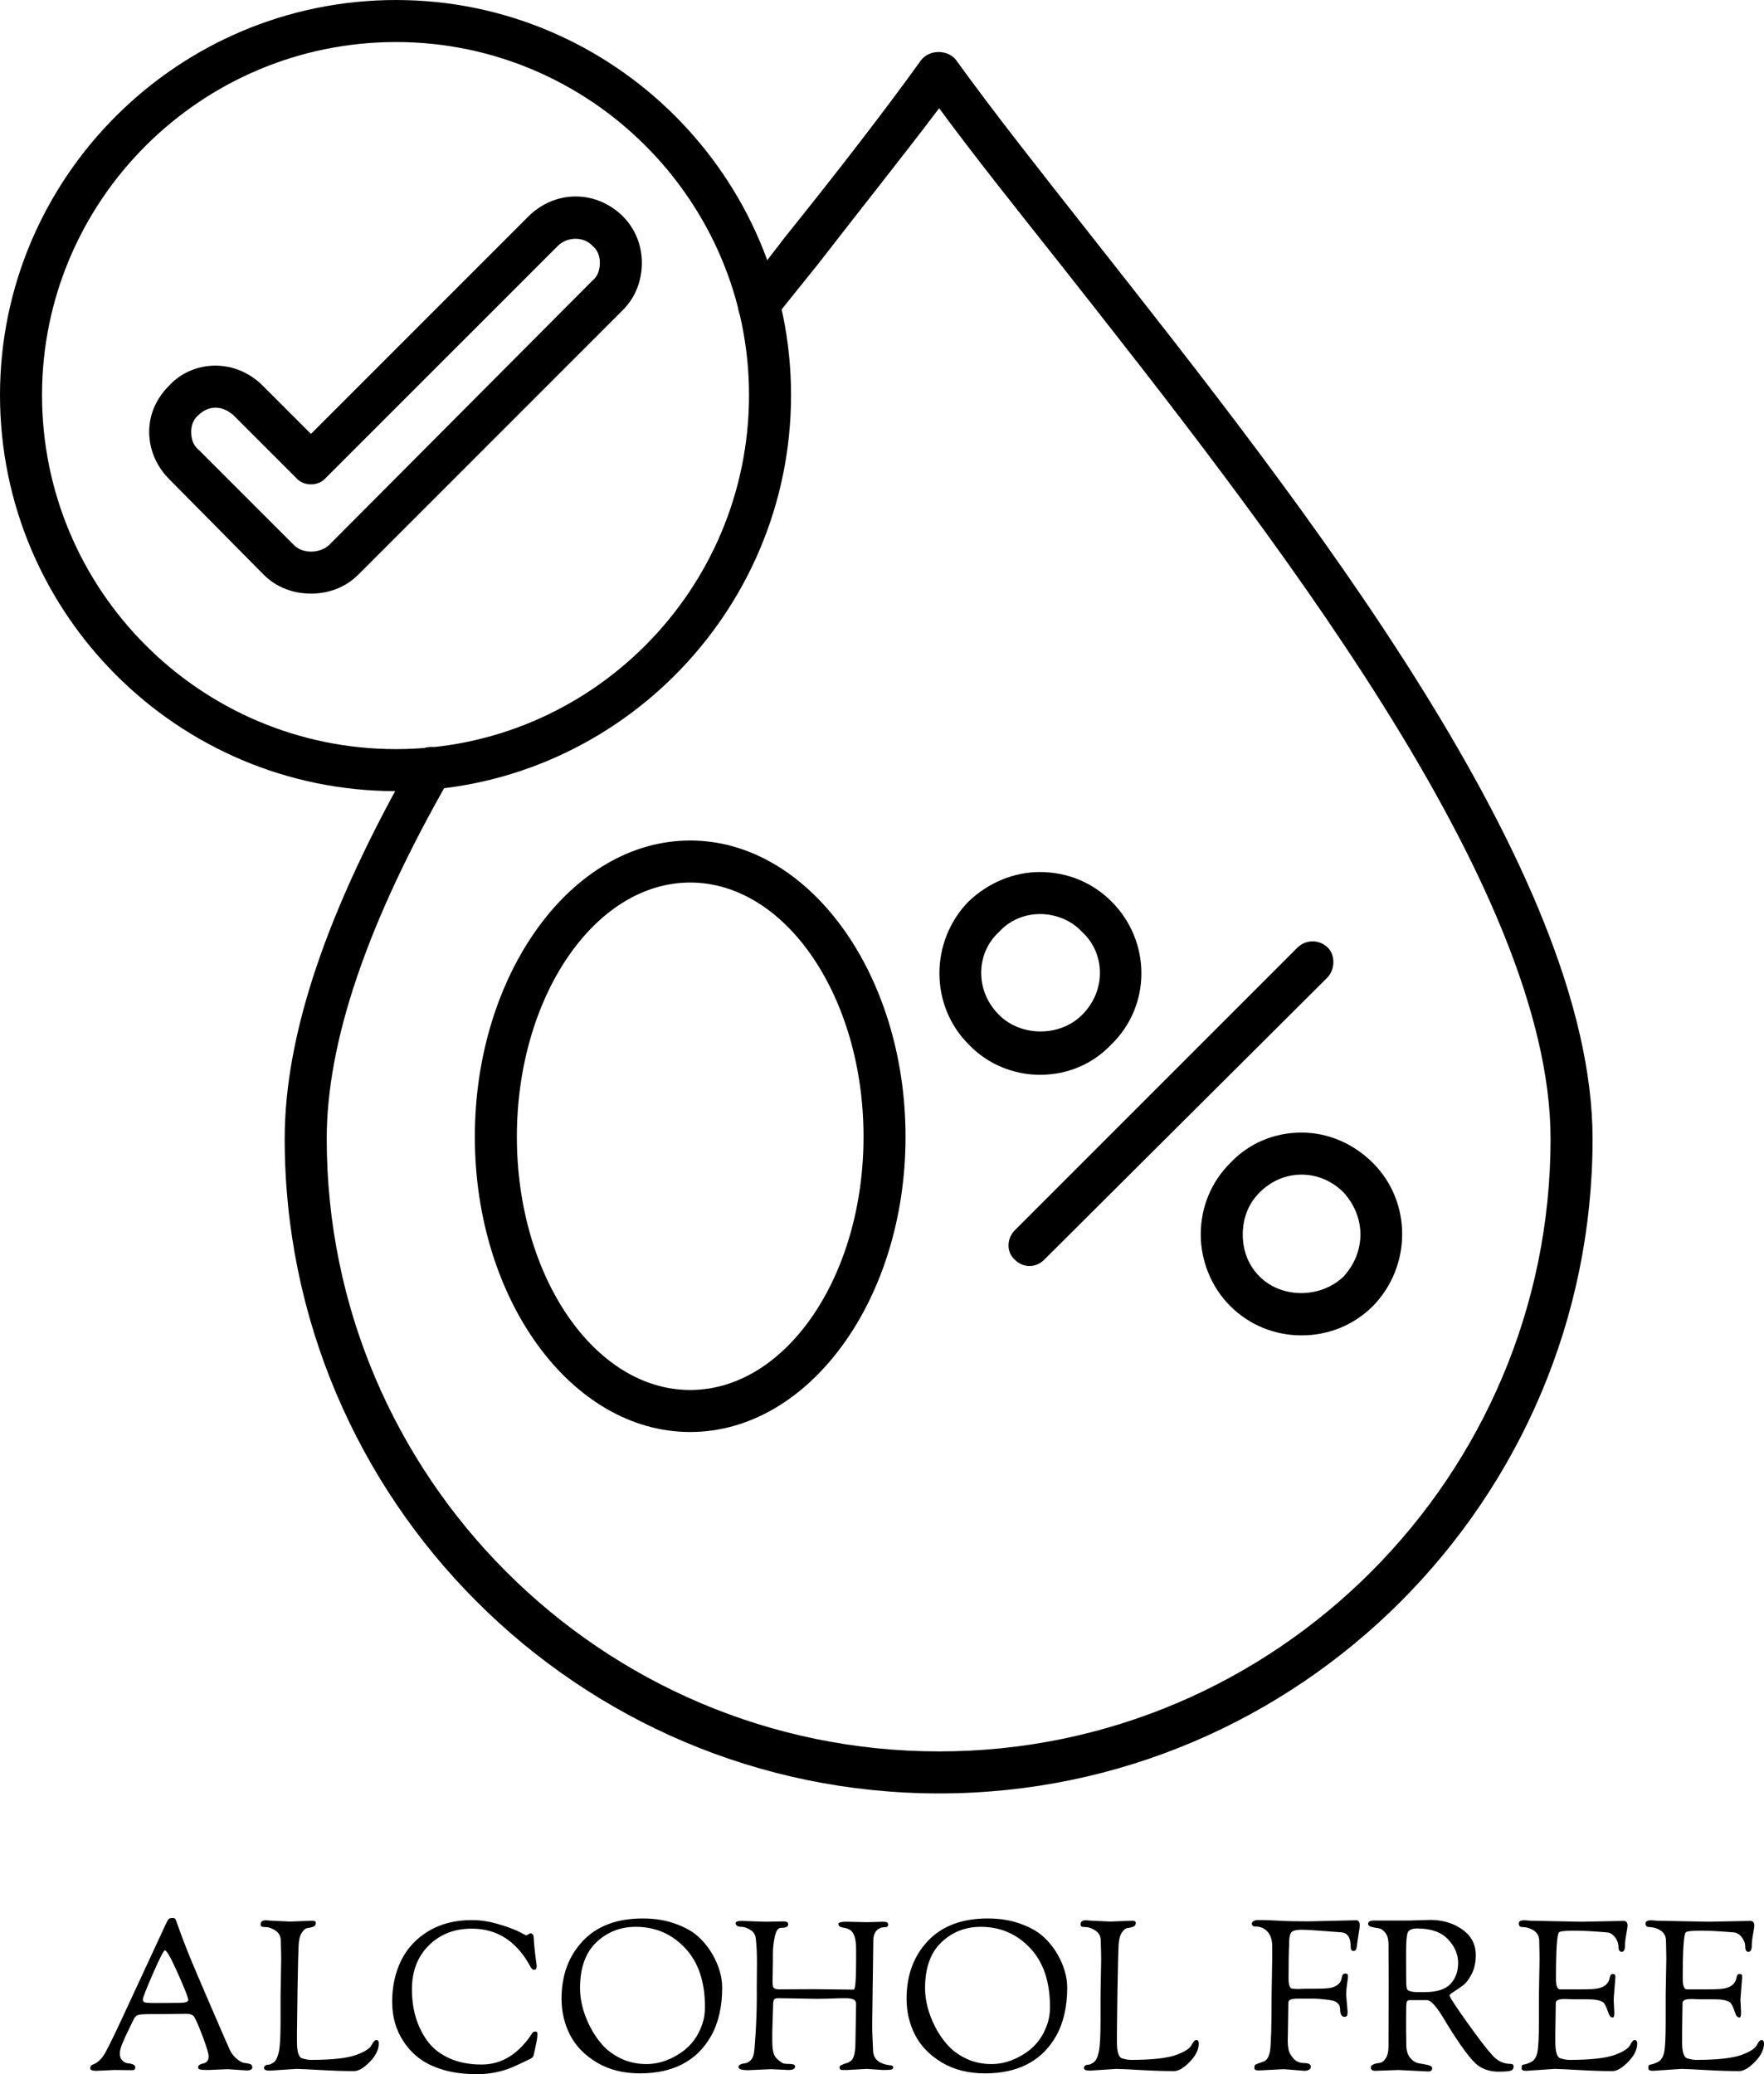
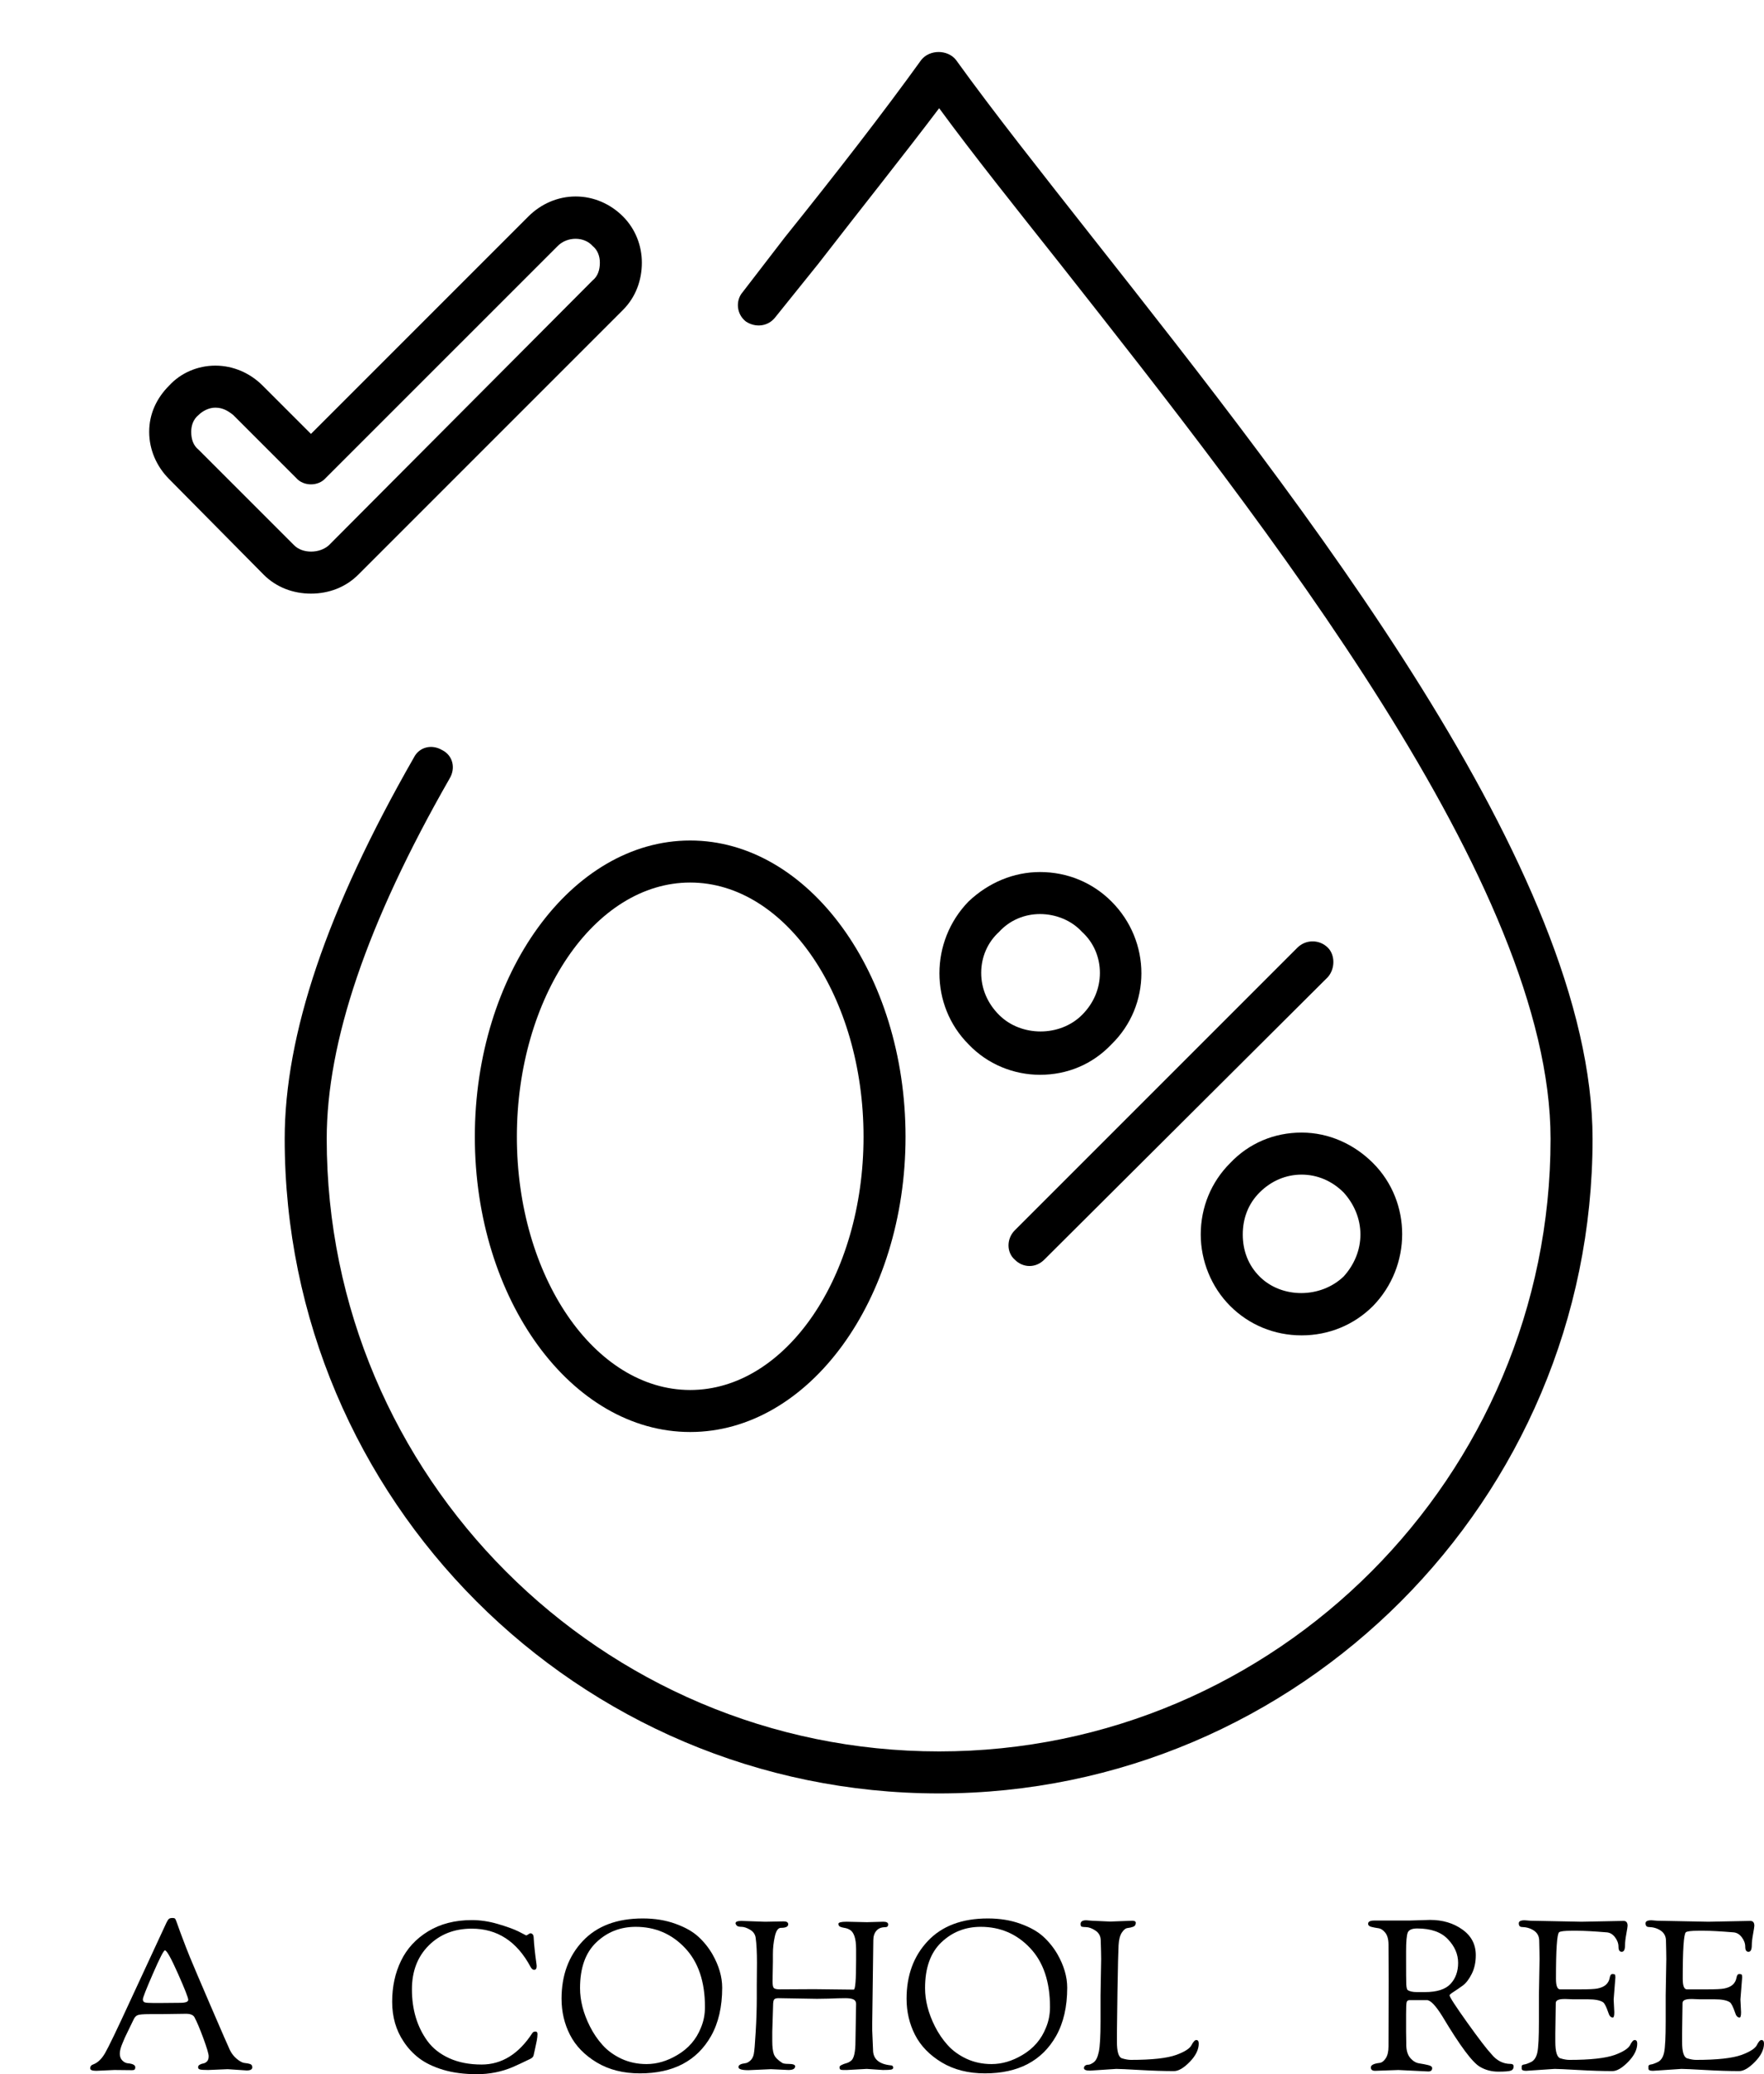
<svg xmlns="http://www.w3.org/2000/svg" xmlns:ns1="http://sodipodi.sourceforge.net/DTD/sodipodi-0.dtd" xmlns:ns2="http://www.inkscape.org/namespaces/inkscape" width="403.318" zoomAndPan="magnify" viewBox="0 0 302.489 355.639" height="474.185" preserveAspectRatio="xMidYMid" version="1.0" id="svg1895" ns1:docname="8.svg" ns2:version="1.2.2 (b0a8486541, 2022-12-01)">
  <ns1:namedview id="namedview1897" pagecolor="#ffffff" bordercolor="#666666" borderopacity="1.0" ns2:showpageshadow="2" ns2:pageopacity="0.0" ns2:pagecheckerboard="0" ns2:deskcolor="#d1d1d1" showgrid="false" ns2:zoom="0.88378906" ns2:cx="182.73591" ns2:cy="206.49724" ns2:window-width="1920" ns2:window-height="1131" ns2:window-x="0" ns2:window-y="0" ns2:window-maximized="1" ns2:current-layer="svg1895" />
  <defs id="defs1781">
    <g id="g1773" />
    <clipPath id="d6056a6dd7">
      <path d="M 247,230.398 H 384 V 367 H 247 Z m 0,0" clip-rule="nonzero" id="path1775" />
    </clipPath>
    <clipPath id="c2a4610870">
      <path d="M 296,239 H 521 V 537.898 H 296 Z m 0,0" clip-rule="nonzero" id="path1778" />
    </clipPath>
  </defs>
  <g clip-path="url(#d6056a6dd7)" id="g1785" transform="translate(-247.602,-230.398)">
-     <path fill="#000000" d="m 315.516,366.047 c -37.469,0 -67.914,-30.445 -67.914,-67.914 0,-37.289 30.445,-67.734 67.914,-67.734 37.289,0 67.734,30.445 67.734,67.734 0,37.469 -30.445,67.914 -67.734,67.914 z m 0,-128.441 c -33.504,0 -60.707,27.203 -60.707,60.527 0,33.508 27.203,60.707 60.707,60.707 33.328,0 60.527,-27.199 60.527,-60.707 0,-33.324 -27.199,-60.527 -60.527,-60.527 z m 0,0" fill-opacity="1" fill-rule="evenodd" id="path1783" />
-   </g>
+     </g>
  <path fill="#000000" d="m 53.324,101.781 c -3.062,0 -5.945,-1.082 -8.105,-3.242 l -16.215,-16.395 c -2.16,-2.16 -3.422,-5.043 -3.422,-8.105 0,-3.062 1.262,-5.766 3.422,-7.926 1.98,-2.16 4.863,-3.422 7.926,-3.422 3.062,0 5.945,1.262 8.105,3.422 l 8.289,8.285 37.289,-37.289 c 2.16,-2.16 5.043,-3.422 8.105,-3.422 3.063,0 5.945,1.262 8.105,3.422 2.164,2.164 3.242,5.047 3.242,7.926 0,3.062 -1.078,5.945 -3.242,8.109 l -45.395,45.395 c -2.16,2.16 -5.043,3.242 -8.105,3.242 z M 36.93,69.895 c -1.078,0 -2.16,0.543 -2.883,1.262 -0.898,0.723 -1.258,1.801 -1.258,2.883 0,1.262 0.359,2.344 1.258,3.062 l 16.395,16.395 c 1.441,1.441 4.324,1.441 5.945,0 l 45.215,-45.398 c 0.898,-0.719 1.262,-1.801 1.262,-3.062 0,-1.078 -0.363,-2.16 -1.262,-2.879 -1.441,-1.621 -4.324,-1.621 -5.945,0 l -39.812,39.809 c -1.258,1.441 -3.781,1.441 -5.043,0 l -10.809,-10.809 c -0.898,-0.719 -1.801,-1.262 -3.062,-1.262 z m 0,0" fill-opacity="1" fill-rule="evenodd" id="path1787" />
  <path fill="#000000" d="m 178.34,184.285 c -4.504,0 -9.004,-1.801 -12.25,-5.223 -6.664,-6.668 -6.664,-17.656 0,-24.5 3.426,-3.242 7.746,-5.043 12.25,-5.043 4.684,0 9.008,1.801 12.25,5.043 6.848,6.844 6.848,17.832 0,24.5 -3.242,3.422 -7.566,5.223 -12.25,5.223 z m 0,-27.562 c -2.699,0 -5.223,1.082 -7.023,3.062 -1.98,1.801 -3.062,4.324 -3.062,7.027 0,2.703 1.082,5.223 3.062,7.203 3.781,3.785 10.449,3.785 14.23,0 1.98,-1.98 3.062,-4.5 3.062,-7.203 0,-2.703 -1.082,-5.227 -3.062,-7.027 -1.801,-1.98 -4.504,-3.062 -7.207,-3.062 z m 0,0" fill-opacity="1" fill-rule="evenodd" id="path1789" />
  <path fill="#000000" d="m 223.195,228.961 c -4.684,0 -9.008,-1.801 -12.25,-5.043 -3.242,-3.246 -5.043,-7.746 -5.043,-12.25 0,-4.684 1.801,-9.008 5.043,-12.25 3.242,-3.422 7.566,-5.227 12.25,-5.227 4.684,0 9.008,1.984 12.25,5.227 6.664,6.664 6.664,17.652 0,24.5 -3.242,3.242 -7.566,5.043 -12.25,5.043 z m 0,-27.562 c -2.703,0 -5.223,1.082 -7.203,3.062 -1.984,1.98 -2.883,4.504 -2.883,7.207 0,2.699 0.898,5.223 2.883,7.203 3.781,3.785 10.445,3.785 14.41,0 1.801,-1.98 2.883,-4.504 2.883,-7.203 0,-2.703 -1.082,-5.227 -2.883,-7.207 -1.98,-1.98 -4.504,-3.062 -7.207,-3.062 z m 0,0" fill-opacity="1" fill-rule="evenodd" id="path1791" />
  <path fill="#000000" d="m 176.539,217.07 c -0.898,0 -1.801,-0.359 -2.52,-1.082 -1.441,-1.258 -1.441,-3.602 0,-5.043 l 48.457,-48.457 c 1.441,-1.441 3.781,-1.441 5.223,0 1.262,1.262 1.262,3.602 0,5.043 l -48.637,48.457 c -0.723,0.723 -1.621,1.082 -2.523,1.082 z m 0,0" fill-opacity="1" fill-rule="evenodd" id="path1793" />
  <path fill="#000000" d="m 118.355,245.531 c -20.355,0 -36.93,-22.695 -36.93,-50.617 0,-27.922 16.574,-50.801 36.93,-50.801 20.355,0 36.926,22.879 36.926,50.801 0,27.922 -16.57,50.617 -36.926,50.617 z m 0,-94.211 c -16.395,0 -29.723,19.633 -29.723,43.594 0,23.957 13.328,43.414 29.723,43.414 16.391,0 29.723,-19.457 29.723,-43.414 0,-23.961 -13.332,-43.594 -29.723,-43.594 z m 0,0" fill-opacity="1" fill-rule="evenodd" id="path1795" />
  <g clip-path="url(#c2a4610870)" id="g1799" transform="translate(-247.602,-230.398)">
    <path fill="#000000" d="m 408.648,537.898 c -61.969,0 -112.227,-50.438 -112.227,-112.227 0,-17.832 7.207,-39.27 22.156,-65.391 0.902,-1.801 3.062,-2.34 4.863,-1.262 1.801,0.902 2.344,3.062 1.262,4.863 -14.23,24.859 -21.074,45.215 -21.074,61.789 0,57.824 47.016,105.023 105.02,105.023 57.824,0 104.844,-47.199 104.844,-105.023 0,-43.414 -48.641,-105.02 -84.125,-150.055 -7.566,-9.551 -14.773,-18.555 -20.719,-26.664 -6.125,8.109 -13.328,17.113 -20.715,26.664 l -7.387,9.184 c -1.262,1.621 -3.422,1.805 -5.043,0.723 -1.621,-1.262 -1.801,-3.602 -0.543,-5.043 l 7.207,-9.367 c 8.828,-10.988 16.934,-21.438 23.418,-30.445 1.441,-1.801 4.504,-1.801 5.945,0 6.484,9.008 14.773,19.457 23.418,30.445 36.207,45.934 85.746,108.625 85.746,154.559 0,61.789 -50.258,112.227 -112.047,112.227 z m 0,0" fill-opacity="1" fill-rule="evenodd" id="path1797" />
  </g>
  <g fill="#000000" fill-opacity="1" id="g1807" transform="translate(-247.602,-230.398)">
    <g transform="translate(262.35,585.318)" id="g1805">
      <g id="g1803">
        <path d="M 4.859,0 1.766,0.141 C 1.066,0.141 0.719,0 0.719,-0.281 c 0,-0.344 0.18,-0.57 0.547,-0.688 0.758,-0.289 1.426,-0.93 2,-1.922 0.582,-1 2.031,-4.008 4.344,-9.031 2.32,-5.031 4.379,-9.469 6.172,-13.312 0.176,-0.363 0.328,-0.594 0.453,-0.688 0.133,-0.094 0.328,-0.141 0.578,-0.141 0.25,0 0.41,0.047 0.484,0.141 0.07,0.094 0.203,0.418 0.391,0.969 0.195,0.555 0.348,0.977 0.453,1.266 0.113,0.293 0.289,0.762 0.531,1.406 0.238,0.648 0.617,1.621 1.141,2.922 0.531,1.293 1.738,4.133 3.625,8.516 1.883,4.375 2.969,6.859 3.25,7.453 0.289,0.586 0.688,1.086 1.188,1.5 0.508,0.418 0.945,0.648 1.312,0.688 0.375,0.031 0.688,0.09 0.938,0.172 0.258,0.086 0.391,0.273 0.391,0.562 0,0.367 -0.324,0.547 -0.969,0.547 l -3.25,-0.219 L 20.953,0 c -0.742,0 -1.215,-0.031 -1.422,-0.094 -0.211,-0.062 -0.312,-0.188 -0.312,-0.375 0,-0.188 0.094,-0.332 0.281,-0.438 0.195,-0.113 0.406,-0.188 0.625,-0.219 0.219,-0.039 0.422,-0.148 0.609,-0.328 0.195,-0.188 0.297,-0.488 0.297,-0.906 0,-0.414 -0.305,-1.441 -0.906,-3.078 -0.605,-1.633 -1.109,-2.832 -1.516,-3.594 -0.219,-0.406 -0.711,-0.609 -1.469,-0.609 l -4.359,0.062 H 10.875 c -1.086,0 -1.766,0.062 -2.047,0.188 -0.273,0.117 -0.496,0.367 -0.672,0.75 -0.18,0.387 -0.438,0.922 -0.781,1.609 -0.336,0.68 -0.562,1.152 -0.688,1.422 -0.117,0.262 -0.258,0.594 -0.422,1 -0.312,0.719 -0.469,1.32 -0.469,1.797 0,0.48 0.133,0.867 0.406,1.156 0.281,0.293 0.586,0.461 0.922,0.5 0.883,0.074 1.328,0.305 1.328,0.688 0,0.168 -0.039,0.293 -0.109,0.375 -0.062,0.086 -0.23,0.125 -0.5,0.125 z m 8.672,-20.516 c -0.211,0 -0.891,1.328 -2.047,3.984 C 10.328,-13.883 9.75,-12.414 9.75,-12.125 c 0,0.281 0.109,0.461 0.328,0.531 0.219,0.074 0.723,0.109 1.516,0.109 h 1.109 l 3.422,-0.031 c 0.938,0 1.406,-0.172 1.406,-0.516 0,-0.352 -0.59,-1.852 -1.766,-4.5 -1.18,-2.656 -1.922,-3.984 -2.234,-3.984 z m 0,0" id="path1801" />
      </g>
    </g>
  </g>
  <g fill="#000000" fill-opacity="1" id="g1815" transform="translate(-247.602,-230.398)">
    <g transform="translate(291.572,585.318)" id="g1813">
      <g id="g1811">
-         <path d="M 4.141,-12.781 4.25,-19.016 C 4.25,-19.66 4.223,-20.75 4.172,-22.281 4.148,-22.977 3.848,-23.52 3.266,-23.906 2.691,-24.289 2.156,-24.488 1.656,-24.5 c -0.5,-0.008 -0.781,-0.055 -0.844,-0.141 -0.062,-0.082 -0.094,-0.207 -0.094,-0.375 0,-0.438 0.32,-0.656 0.969,-0.656 l 0.969,0.078 3.141,0.141 3.781,-0.141 c 0.406,0 0.609,0.121 0.609,0.359 0,0.336 -0.148,0.559 -0.438,0.672 -0.281,0.105 -0.602,0.18 -0.953,0.219 -0.344,0.031 -0.68,0.293 -1,0.781 -0.324,0.492 -0.512,1.219 -0.562,2.188 -0.055,0.961 -0.117,3.586 -0.188,7.875 -0.062,4.293 -0.094,6.695 -0.094,7.203 v 1.438 c 0,1.73 0.289,2.684 0.875,2.859 0.594,0.18 1.102,0.266 1.531,0.266 3.602,0 6.195,-0.285 7.781,-0.859 1.438,-0.531 2.301,-1.082 2.594,-1.656 0.312,-0.594 0.586,-0.891 0.828,-0.891 0.281,0 0.422,0.203 0.422,0.609 0,1.031 -0.516,2.078 -1.547,3.141 C 18.406,-0.336 17.504,0.188 16.734,0.188 15.004,0.188 13.051,0.125 10.875,0 8.707,-0.125 7.363,-0.188 6.844,-0.188 l -4.5,0.297 c -0.699,0 -1.047,-0.145 -1.047,-0.438 0,-0.164 0.062,-0.301 0.188,-0.406 0.133,-0.113 0.32,-0.172 0.562,-0.172 0.238,0 0.551,-0.141 0.938,-0.422 C 3.367,-1.617 3.656,-2.211 3.844,-3.109 4.039,-4.016 4.141,-5.75 4.141,-8.312 Z m 0,0" id="path1809" />
-       </g>
+         </g>
    </g>
  </g>
  <g fill="#000000" fill-opacity="1" id="g1823" transform="translate(-247.602,-230.398)">
    <g transform="translate(313.273,585.318)" id="g1821">
      <g id="g1819">
        <path d="m 1.578,-11.703 c 0,-2.594 0.504,-4.93 1.516,-7.016 1.008,-2.094 2.562,-3.781 4.656,-5.062 2.102,-1.281 4.598,-1.922 7.484,-1.922 1.457,0 2.93,0.219 4.422,0.656 1.488,0.43 2.676,0.855 3.562,1.281 l 1.328,0.688 c 0.07,0 0.191,-0.055 0.359,-0.172 0.164,-0.125 0.301,-0.188 0.406,-0.188 0.113,0 0.227,0.055 0.344,0.156 0.125,0.094 0.191,0.367 0.203,0.812 0.02,0.438 0.07,1.047 0.156,1.828 0.082,0.781 0.16,1.422 0.234,1.922 0.07,0.5 0.109,0.805 0.109,0.906 0,0.43 -0.148,0.641 -0.438,0.641 -0.219,0 -0.422,-0.164 -0.609,-0.5 -2.336,-4.375 -5.695,-6.562 -10.078,-6.562 -3,0 -5.465,0.965 -7.391,2.891 -1.918,1.918 -2.875,4.422 -2.875,7.516 0,3.461 0.883,6.414 2.656,8.859 0.914,1.25 2.164,2.234 3.75,2.953 1.582,0.719 3.43,1.078 5.547,1.078 3.457,0 6.359,-1.801 8.703,-5.406 0.102,-0.164 0.285,-0.25 0.547,-0.25 0.219,0 0.328,0.152 0.328,0.453 0,0.305 -0.043,0.68 -0.125,1.125 -0.086,0.438 -0.188,0.93 -0.312,1.469 -0.117,0.543 -0.188,0.871 -0.219,0.984 -0.043,0.273 -0.234,0.492 -0.578,0.656 C 23.973,-1.281 22.969,-0.812 22.25,-0.5 c -1.918,0.812 -3.965,1.219 -6.141,1.219 -2.168,0 -4.094,-0.25 -5.781,-0.75 -1.68,-0.508 -3.055,-1.172 -4.125,-1.984 -1.062,-0.812 -1.953,-1.77 -2.672,-2.875 -1.305,-1.945 -1.953,-4.219 -1.953,-6.812 z m 0,0" id="path1817" />
      </g>
    </g>
  </g>
  <g fill="#000000" fill-opacity="1" id="g1831" transform="translate(-247.602,-230.398)">
    <g transform="translate(342.316,585.318)" id="g1829">
      <g id="g1827">
        <path d="m 1.578,-12.203 c 0,-4.031 1.211,-7.332 3.641,-9.906 2.426,-2.582 5.859,-3.875 10.297,-3.875 2.062,0 3.922,0.305 5.578,0.906 1.656,0.594 2.961,1.328 3.922,2.203 0.957,0.875 1.766,1.875 2.422,3 1.125,1.969 1.688,3.891 1.688,5.766 0,3.262 -0.637,6.023 -1.906,8.281 -2.43,4.273 -6.496,6.406 -12.203,6.406 -2.855,0 -5.324,-0.625 -7.406,-1.875 -2.074,-1.25 -3.602,-2.82 -4.578,-4.719 -0.969,-1.895 -1.453,-3.957 -1.453,-6.188 z M 4.75,-14.047 c 0,2.137 0.562,4.324 1.688,6.562 0.602,1.199 1.332,2.273 2.188,3.219 0.852,0.949 1.93,1.73 3.234,2.344 1.312,0.605 2.742,0.906 4.297,0.906 1.781,0 3.535,-0.516 5.266,-1.547 1.914,-1.125 3.27,-2.691 4.062,-4.703 0.457,-1.082 0.688,-2.258 0.688,-3.531 0,-4.344 -1.141,-7.719 -3.422,-10.125 -2.281,-2.414 -5.102,-3.625 -8.453,-3.625 -2.648,0 -4.902,0.891 -6.766,2.672 C 5.676,-20.102 4.75,-17.492 4.75,-14.047 Z m 0,0" id="path1825" />
      </g>
    </g>
  </g>
  <g fill="#000000" fill-opacity="1" id="g1839" transform="translate(-247.602,-230.398)">
    <g transform="translate(373.014,585.318)" id="g1837">
      <g id="g1835">
        <path d="m 4.359,-14.469 0.031,-3.891 c 0,-1.82 -0.074,-3.25 -0.219,-4.281 -0.074,-0.602 -0.391,-1.07 -0.953,-1.406 -0.562,-0.332 -1.059,-0.5 -1.484,-0.5 -0.418,0 -0.695,-0.078 -0.828,-0.234 -0.125,-0.156 -0.188,-0.281 -0.188,-0.375 0,-0.27 0.336,-0.406 1.016,-0.406 l 4.062,0.141 3.172,-0.062 c 0.52,0 0.781,0.168 0.781,0.5 0,0.406 -0.418,0.609 -1.25,0.609 -0.48,0 -0.828,0.496 -1.047,1.484 C 7.234,-21.91 7.125,-20.906 7.125,-19.875 v 1.328 l -0.062,3.312 c 0,0.605 0.066,0.992 0.203,1.156 0.145,0.168 0.484,0.25 1.016,0.25 l 5.906,-0.031 c 0,0 2.266,0.027 6.797,0.078 0.27,0 0.406,-1.672 0.406,-5.016 v -1.938 c 0,-1.801 -0.367,-2.906 -1.094,-3.312 -0.281,-0.164 -0.574,-0.27 -0.875,-0.312 -0.305,-0.051 -0.559,-0.117 -0.766,-0.203 -0.199,-0.094 -0.297,-0.258 -0.297,-0.5 0,-0.238 0.469,-0.359 1.406,-0.359 l 3.484,0.078 2.812,-0.078 c 0.551,0 0.828,0.156 0.828,0.469 0,0.312 -0.168,0.469 -0.5,0.469 -0.68,0 -1.188,0.211 -1.531,0.625 -0.344,0.406 -0.516,0.945 -0.516,1.609 l -0.188,14.156 v 1.328 l 0.141,3.312 c 0,1.562 1.008,2.449 3.031,2.656 0.281,0 0.422,0.137 0.422,0.406 0,0.168 -0.121,0.277 -0.359,0.328 C 27.148,-0.02 26.68,0 25.984,0 L 23.219,-0.188 19.844,0 h -0.625 C 18.883,0 18.688,-0.047 18.625,-0.141 c -0.055,-0.094 -0.078,-0.207 -0.078,-0.344 0,-0.133 0.117,-0.258 0.359,-0.375 0.238,-0.125 0.5,-0.223 0.781,-0.297 0.289,-0.07 0.566,-0.211 0.828,-0.422 0.508,-0.363 0.766,-1.492 0.766,-3.391 l 0.109,-6.375 c 0,-0.352 -0.148,-0.602 -0.438,-0.75 -0.293,-0.145 -0.762,-0.219 -1.406,-0.219 -0.648,0 -1.621,0.027 -2.922,0.078 l -1.938,0.031 -6.625,-0.109 c -0.355,0 -0.594,0.074 -0.719,0.219 -0.125,0.148 -0.188,0.516 -0.188,1.109 L 7.016,-6.547 V -5 c 0,1.031 0.094,1.805 0.281,2.312 0.195,0.5 0.672,0.992 1.422,1.469 0.188,0.117 0.531,0.172 1.031,0.172 0.789,0 1.188,0.137 1.188,0.406 C 10.938,-0.211 10.555,0 9.797,0 l -3,-0.141 -3.875,0.172 C 1.785,0.031 1.219,-0.145 1.219,-0.5 c 0,-0.344 0.375,-0.562 1.125,-0.656 C 2.625,-1.176 2.922,-1.32 3.234,-1.594 3.547,-1.875 3.75,-2.25 3.844,-2.719 3.945,-3.188 4.055,-4.453 4.172,-6.516 c 0.125,-2.062 0.188,-4.031 0.188,-5.906 z m 0,0" id="path1833" />
      </g>
    </g>
  </g>
  <g fill="#000000" fill-opacity="1" id="g1847" transform="translate(-247.602,-230.398)">
    <g transform="translate(401.481,585.318)" id="g1845">
      <g id="g1843">
        <path d="m 1.578,-12.203 c 0,-4.031 1.211,-7.332 3.641,-9.906 2.426,-2.582 5.859,-3.875 10.297,-3.875 2.062,0 3.922,0.305 5.578,0.906 1.656,0.594 2.961,1.328 3.922,2.203 0.957,0.875 1.766,1.875 2.422,3 1.125,1.969 1.688,3.891 1.688,5.766 0,3.262 -0.637,6.023 -1.906,8.281 -2.43,4.273 -6.496,6.406 -12.203,6.406 -2.855,0 -5.324,-0.625 -7.406,-1.875 -2.074,-1.25 -3.602,-2.82 -4.578,-4.719 -0.969,-1.895 -1.453,-3.957 -1.453,-6.188 z M 4.75,-14.047 c 0,2.137 0.562,4.324 1.688,6.562 0.602,1.199 1.332,2.273 2.188,3.219 0.852,0.949 1.93,1.73 3.234,2.344 1.312,0.605 2.742,0.906 4.297,0.906 1.781,0 3.535,-0.516 5.266,-1.547 1.914,-1.125 3.27,-2.691 4.062,-4.703 0.457,-1.082 0.688,-2.258 0.688,-3.531 0,-4.344 -1.141,-7.719 -3.422,-10.125 -2.281,-2.414 -5.102,-3.625 -8.453,-3.625 -2.648,0 -4.902,0.891 -6.766,2.672 C 5.676,-20.102 4.75,-17.492 4.75,-14.047 Z m 0,0" id="path1841" />
      </g>
    </g>
  </g>
  <g fill="#000000" fill-opacity="1" id="g1855" transform="translate(-247.602,-230.398)">
    <g transform="translate(432.179,585.318)" id="g1853">
      <g id="g1851">
        <path d="M 4.141,-12.781 4.25,-19.016 C 4.25,-19.66 4.223,-20.75 4.172,-22.281 4.148,-22.977 3.848,-23.52 3.266,-23.906 2.691,-24.289 2.156,-24.488 1.656,-24.5 c -0.5,-0.008 -0.781,-0.055 -0.844,-0.141 -0.062,-0.082 -0.094,-0.207 -0.094,-0.375 0,-0.438 0.32,-0.656 0.969,-0.656 l 0.969,0.078 3.141,0.141 3.781,-0.141 c 0.406,0 0.609,0.121 0.609,0.359 0,0.336 -0.148,0.559 -0.438,0.672 -0.281,0.105 -0.602,0.18 -0.953,0.219 -0.344,0.031 -0.68,0.293 -1,0.781 -0.324,0.492 -0.512,1.219 -0.562,2.188 -0.055,0.961 -0.117,3.586 -0.188,7.875 -0.062,4.293 -0.094,6.695 -0.094,7.203 v 1.438 c 0,1.73 0.289,2.684 0.875,2.859 0.594,0.18 1.102,0.266 1.531,0.266 3.602,0 6.195,-0.285 7.781,-0.859 1.438,-0.531 2.301,-1.082 2.594,-1.656 0.312,-0.594 0.586,-0.891 0.828,-0.891 0.281,0 0.422,0.203 0.422,0.609 0,1.031 -0.516,2.078 -1.547,3.141 C 18.406,-0.336 17.504,0.188 16.734,0.188 15.004,0.188 13.051,0.125 10.875,0 8.707,-0.125 7.363,-0.188 6.844,-0.188 l -4.5,0.297 c -0.699,0 -1.047,-0.145 -1.047,-0.438 0,-0.164 0.062,-0.301 0.188,-0.406 0.133,-0.113 0.32,-0.172 0.562,-0.172 0.238,0 0.551,-0.141 0.938,-0.422 C 3.367,-1.617 3.656,-2.211 3.844,-3.109 4.039,-4.016 4.141,-5.75 4.141,-8.312 Z m 0,0" id="path1849" />
      </g>
    </g>
  </g>
  <g fill="#000000" fill-opacity="1" id="g1861" transform="translate(-247.602,-230.398)">
    <g transform="translate(453.88,585.318)" id="g1859">
      <g id="g1857" />
    </g>
  </g>
  <g fill="#000000" fill-opacity="1" id="g1869" transform="translate(-247.602,-230.398)">
    <g transform="translate(461.545,585.318)" id="g1867">
      <g id="g1865">
-         <path d="m 0.719,-25.094 c 0,-0.164 0.094,-0.305 0.281,-0.422 0.195,-0.125 0.414,-0.188 0.656,-0.188 H 2.625 c 0.57,0 1.5,0.039 2.781,0.109 1.289,0.074 2.969,0.109 5.031,0.109 l 8.172,-0.188 c 0.406,0 0.609,0.293 0.609,0.875 0,0.305 -0.074,0.867 -0.219,1.688 -0.137,0.812 -0.23,1.469 -0.281,1.969 -0.055,0.492 -0.242,0.734 -0.562,0.734 -0.324,0 -0.484,-0.238 -0.484,-0.719 0,-1.594 -0.555,-2.422 -1.656,-2.484 -3.625,-0.289 -5.883,-0.438 -6.766,-0.438 -0.887,0 -1.461,0.137 -1.719,0.406 -0.25,0.262 -0.387,0.797 -0.406,1.609 V -21.75 c -0.074,1.305 -0.109,3.309 -0.109,6.016 0,1.18 0.219,1.777 0.656,1.797 l 0.891,0.047 1.547,-0.047 h 1.125 c 1.438,0 2.391,-0.039 2.859,-0.125 0.469,-0.082 0.852,-0.223 1.156,-0.422 0.301,-0.207 0.508,-0.406 0.625,-0.594 0.125,-0.195 0.207,-0.426 0.25,-0.688 0.051,-0.258 0.113,-0.453 0.188,-0.578 0.07,-0.125 0.211,-0.188 0.422,-0.188 0.219,0 0.348,0.039 0.391,0.109 0.051,0.074 0.078,0.215 0.078,0.422 0,0.199 -0.055,0.637 -0.156,1.312 -0.105,0.668 -0.156,1.246 -0.156,1.734 l 0.25,2.938 c 0,0.387 -0.043,0.637 -0.125,0.75 -0.086,0.105 -0.215,0.156 -0.391,0.156 -0.406,0 -0.656,-0.301 -0.75,-0.906 0,-0.52 -0.059,-0.891 -0.172,-1.109 -0.242,-0.332 -0.492,-0.551 -0.75,-0.656 -0.25,-0.113 -0.809,-0.219 -1.672,-0.312 -0.867,-0.094 -1.43,-0.141 -1.688,-0.141 h -3.141 c -0.98,0 -1.469,0.227 -1.469,0.672 L 6.906,-6.375 6.875,-4.938 c 0,0.48 0.047,0.965 0.141,1.453 0.094,0.48 0.375,0.984 0.844,1.516 0.469,0.523 1.082,0.781 1.844,0.781 0.758,0 1.141,0.215 1.141,0.641 0,0.219 -0.117,0.391 -0.344,0.516 -0.23,0.113 -0.492,0.172 -0.781,0.172 L 6.234,-0.141 1.875,0.078 c -0.48,0 -0.719,-0.133 -0.719,-0.406 0,-0.312 0.051,-0.504 0.156,-0.578 0.102,-0.07 0.566,-0.25 1.391,-0.531 0.625,-0.219 1.008,-0.867 1.156,-1.953 0.164,-1.219 0.25,-4.375 0.25,-9.469 l 0.109,-6.25 v -2.094 c 0,-1.582 -0.57,-2.641 -1.703,-3.172 -0.336,-0.145 -0.719,-0.219 -1.156,-0.219 -0.43,0 -0.641,-0.164 -0.641,-0.5 z m 0,0" id="path1863" />
-       </g>
+         </g>
    </g>
  </g>
  <g fill="#000000" fill-opacity="1" id="g1877" transform="translate(-247.602,-230.398)">
    <g transform="translate(481.483,585.318)" id="g1875">
      <g id="g1873">
        <path d="m 4.25,-15.406 -0.031,-6.078 c 0,-0.895 -0.184,-1.578 -0.547,-2.047 C 3.305,-24 2.898,-24.258 2.453,-24.312 2.016,-24.375 1.613,-24.453 1.25,-24.547 0.895,-24.648 0.719,-24.82 0.719,-25.062 c 0,-0.375 0.348,-0.562 1.047,-0.562 h 5.969 l 3.609,-0.109 c 2.156,0 4,0.547 5.531,1.641 1.539,1.086 2.312,2.555 2.312,4.406 0,1.219 -0.234,2.293 -0.703,3.219 -0.469,0.93 -0.984,1.594 -1.547,2 -0.562,0.406 -1.078,0.762 -1.547,1.062 -0.469,0.305 -0.703,0.5 -0.703,0.594 0,0.281 1.004,1.836 3.016,4.656 2.02,2.824 3.406,4.633 4.156,5.422 0.906,1.125 2.004,1.688 3.297,1.688 0.344,0 0.516,0.148 0.516,0.438 0,0.355 -0.148,0.59 -0.438,0.703 -0.293,0.125 -1.023,0.188 -2.188,0.188 -1.156,0 -2.203,-0.277 -3.141,-0.828 -1.293,-0.738 -3.438,-3.617 -6.438,-8.641 -1.156,-1.863 -2.047,-2.797 -2.672,-2.797 H 7.844 c -0.281,0 -0.453,0.121 -0.516,0.359 -0.062,0.242 -0.094,0.949 -0.094,2.125 0,0 0,0.969 0,2.906 l 0.031,1.906 c 0,0 0,0.109 0,0.328 0,0.992 0.227,1.758 0.688,2.297 0.457,0.531 0.969,0.84 1.531,0.922 0.562,0.086 1.07,0.184 1.531,0.297 0.457,0.105 0.688,0.277 0.688,0.516 0,0.383 -0.219,0.578 -0.656,0.578 0,0 -1.715,-0.086 -5.141,-0.25 L 1.938,0.141 c -0.5,0 -0.75,-0.191 -0.75,-0.578 0,-0.406 0.504,-0.664 1.516,-0.781 C 3.086,-1.27 3.438,-1.535 3.75,-2.016 4.062,-2.492 4.219,-3.176 4.219,-4.062 Z m 2.984,-3.891 c 0,2.469 0.008,4 0.031,4.594 0.031,0.586 0.117,0.922 0.266,1.016 0.352,0.219 0.867,0.328 1.547,0.328 h 1.391 c 2.039,0 3.5,-0.461 4.375,-1.391 0.875,-0.938 1.312,-2.145 1.312,-3.625 0,-1.477 -0.586,-2.828 -1.75,-4.047 -1.156,-1.227 -2.914,-1.844 -5.266,-1.844 -0.887,0 -1.43,0.234 -1.625,0.703 -0.188,0.469 -0.281,1.559 -0.281,3.266 z m 0,0" id="path1871" />
      </g>
    </g>
  </g>
  <g fill="#000000" fill-opacity="1" id="g1885" transform="translate(-247.602,-230.398)">
    <g transform="translate(507.322,585.318)" id="g1883">
      <g id="g1881">
        <path d="m 4.172,-12.781 0.109,-6.234 c 0,-0.645 -0.023,-1.734 -0.062,-3.266 -0.031,-0.695 -0.336,-1.238 -0.906,-1.625 -0.574,-0.383 -1.246,-0.586 -2.016,-0.609 -0.387,0 -0.578,-0.211 -0.578,-0.641 0,-0.344 0.336,-0.516 1.016,-0.516 l 0.969,0.078 8.781,0.172 7.203,-0.141 c 0.457,0 0.688,0.277 0.688,0.828 0,0.148 -0.074,0.621 -0.219,1.422 -0.148,0.805 -0.219,1.434 -0.219,1.891 0,0.773 -0.188,1.156 -0.562,1.156 -0.375,0 -0.562,-0.285 -0.562,-0.859 0,-0.582 -0.203,-1.133 -0.609,-1.656 -0.406,-0.531 -0.906,-0.805 -1.5,-0.828 -2.168,-0.176 -3.824,-0.266 -4.969,-0.266 h -0.938 c -1.25,0 -1.977,0.09 -2.172,0.266 -0.355,0.312 -0.531,2.965 -0.531,7.953 0,1.199 0.227,1.809 0.688,1.828 h 3.516 c 1.445,0 2.41,-0.047 2.891,-0.141 1.25,-0.238 1.957,-0.863 2.125,-1.875 0.07,-0.406 0.227,-0.609 0.469,-0.609 0.238,0 0.379,0.039 0.422,0.109 0.051,0.074 0.078,0.23 0.078,0.469 l -0.297,3.781 0.109,2.188 c 0,0.605 -0.086,0.906 -0.25,0.906 -0.355,0 -0.617,-0.285 -0.781,-0.859 -0.344,-1.008 -0.648,-1.598 -0.906,-1.766 -0.5,-0.332 -1.375,-0.5 -2.625,-0.5 H 9.938 l -1.156,-0.047 h -0.25 c -0.98,0 -1.469,0.23 -1.469,0.688 l -0.078,5.188 v 1.438 c 0,1.73 0.289,2.684 0.875,2.859 0.594,0.18 1.102,0.266 1.531,0.266 3.602,0 6.207,-0.285 7.812,-0.859 1.414,-0.531 2.281,-1.082 2.594,-1.656 0.289,-0.594 0.555,-0.891 0.797,-0.891 0.289,0 0.438,0.203 0.438,0.609 0,1.031 -0.523,2.078 -1.562,3.141 C 18.438,-0.336 17.539,0.188 16.781,0.188 15.051,0.188 13.098,0.125 10.922,0 8.754,-0.125 7.406,-0.188 6.875,-0.188 L 1.984,0.141 c -0.512,0 -0.766,-0.121 -0.766,-0.359 v -0.422 c 0,-0.145 0.117,-0.242 0.359,-0.297 C 1.848,-0.957 2.258,-1.098 2.812,-1.359 3.363,-1.629 3.727,-2.18 3.906,-3.016 4.082,-3.859 4.172,-5.625 4.172,-8.312 Z m 0,0" id="path1879" />
      </g>
    </g>
  </g>
  <g fill="#000000" fill-opacity="1" id="g1893" transform="translate(-247.602,-230.398)">
    <g transform="translate(529.059,585.318)" id="g1891">
      <g id="g1889">
        <path d="m 4.172,-12.781 0.109,-6.234 c 0,-0.645 -0.023,-1.734 -0.062,-3.266 -0.031,-0.695 -0.336,-1.238 -0.906,-1.625 -0.574,-0.383 -1.246,-0.586 -2.016,-0.609 -0.387,0 -0.578,-0.211 -0.578,-0.641 0,-0.344 0.336,-0.516 1.016,-0.516 l 0.969,0.078 8.781,0.172 7.203,-0.141 c 0.457,0 0.688,0.277 0.688,0.828 0,0.148 -0.074,0.621 -0.219,1.422 -0.148,0.805 -0.219,1.434 -0.219,1.891 0,0.773 -0.188,1.156 -0.562,1.156 -0.375,0 -0.562,-0.285 -0.562,-0.859 0,-0.582 -0.203,-1.133 -0.609,-1.656 -0.406,-0.531 -0.906,-0.805 -1.5,-0.828 -2.168,-0.176 -3.824,-0.266 -4.969,-0.266 h -0.938 c -1.25,0 -1.977,0.09 -2.172,0.266 -0.355,0.312 -0.531,2.965 -0.531,7.953 0,1.199 0.227,1.809 0.688,1.828 h 3.516 c 1.445,0 2.41,-0.047 2.891,-0.141 1.25,-0.238 1.957,-0.863 2.125,-1.875 0.07,-0.406 0.227,-0.609 0.469,-0.609 0.238,0 0.379,0.039 0.422,0.109 0.051,0.074 0.078,0.23 0.078,0.469 l -0.297,3.781 0.109,2.188 c 0,0.605 -0.086,0.906 -0.25,0.906 -0.355,0 -0.617,-0.285 -0.781,-0.859 -0.344,-1.008 -0.648,-1.598 -0.906,-1.766 -0.5,-0.332 -1.375,-0.5 -2.625,-0.5 H 9.938 l -1.156,-0.047 h -0.25 c -0.98,0 -1.469,0.23 -1.469,0.688 l -0.078,5.188 v 1.438 c 0,1.73 0.289,2.684 0.875,2.859 0.594,0.18 1.102,0.266 1.531,0.266 3.602,0 6.207,-0.285 7.812,-0.859 1.414,-0.531 2.281,-1.082 2.594,-1.656 0.289,-0.594 0.555,-0.891 0.797,-0.891 0.289,0 0.438,0.203 0.438,0.609 0,1.031 -0.523,2.078 -1.562,3.141 C 18.438,-0.336 17.539,0.188 16.781,0.188 15.051,0.188 13.098,0.125 10.922,0 8.754,-0.125 7.406,-0.188 6.875,-0.188 L 1.984,0.141 c -0.512,0 -0.766,-0.121 -0.766,-0.359 v -0.422 c 0,-0.145 0.117,-0.242 0.359,-0.297 C 1.848,-0.957 2.258,-1.098 2.812,-1.359 3.363,-1.629 3.727,-2.18 3.906,-3.016 4.082,-3.859 4.172,-5.625 4.172,-8.312 Z m 0,0" id="path1887" />
      </g>
    </g>
  </g>
</svg>